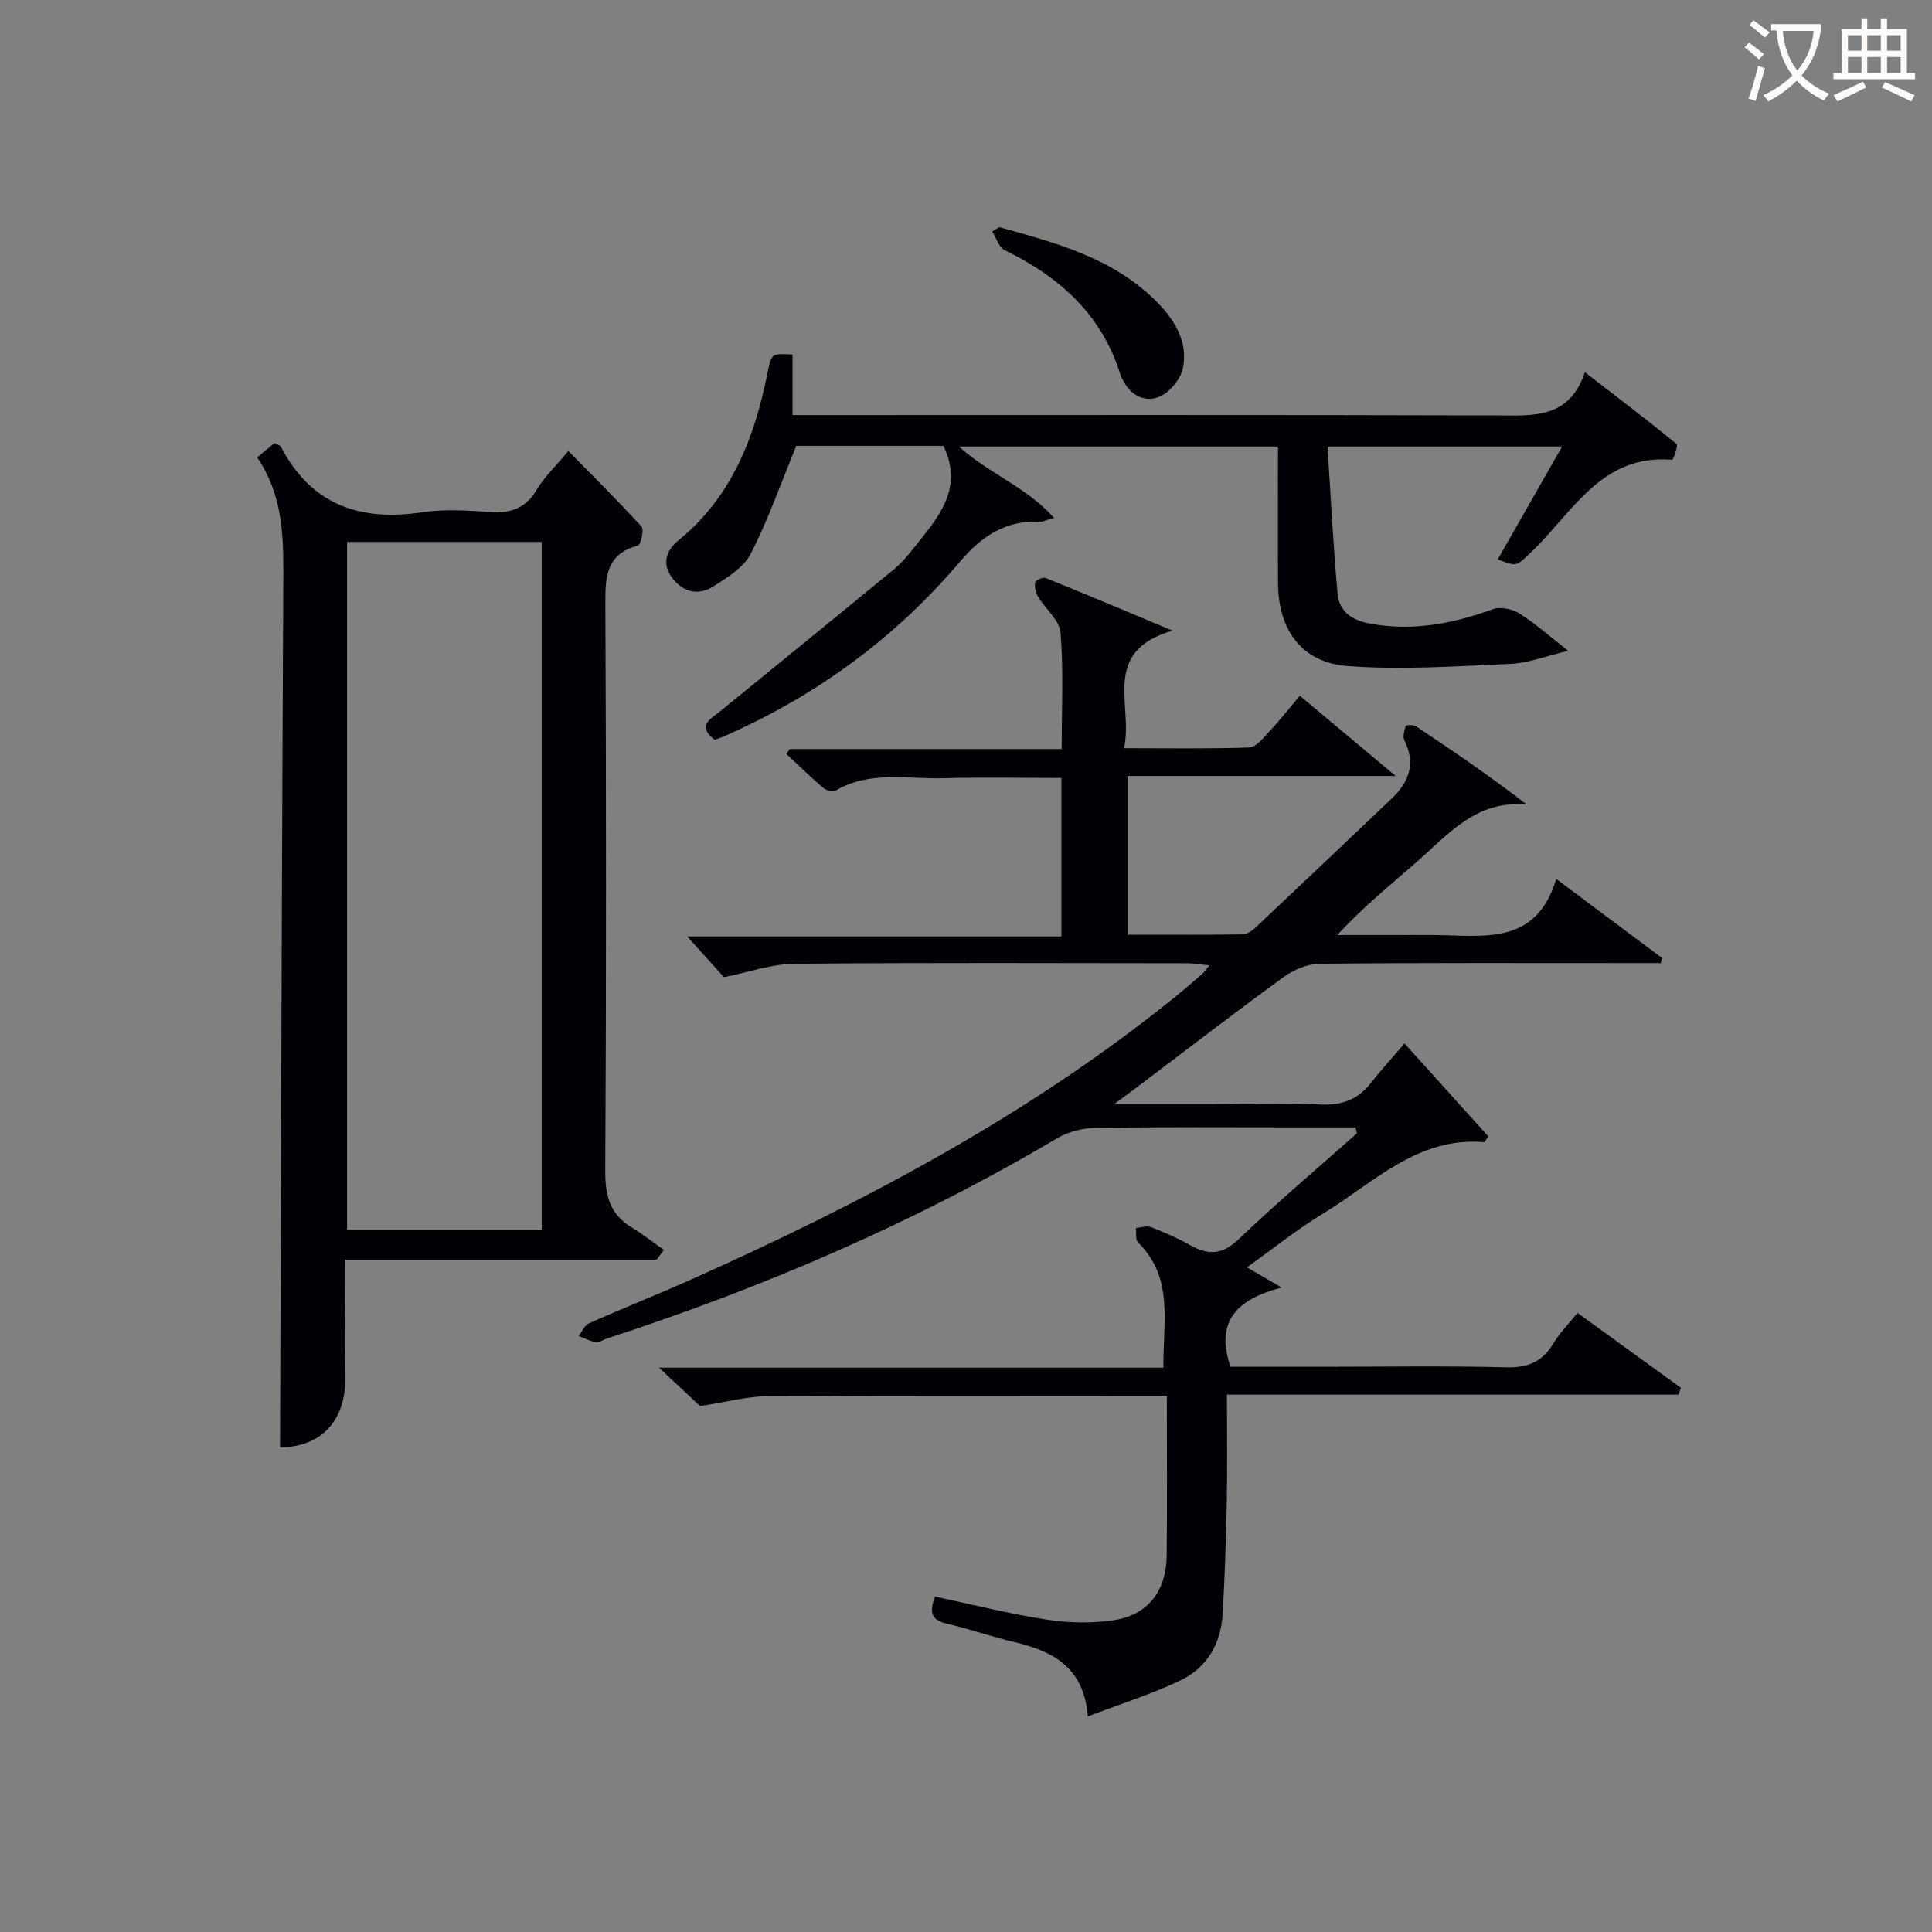
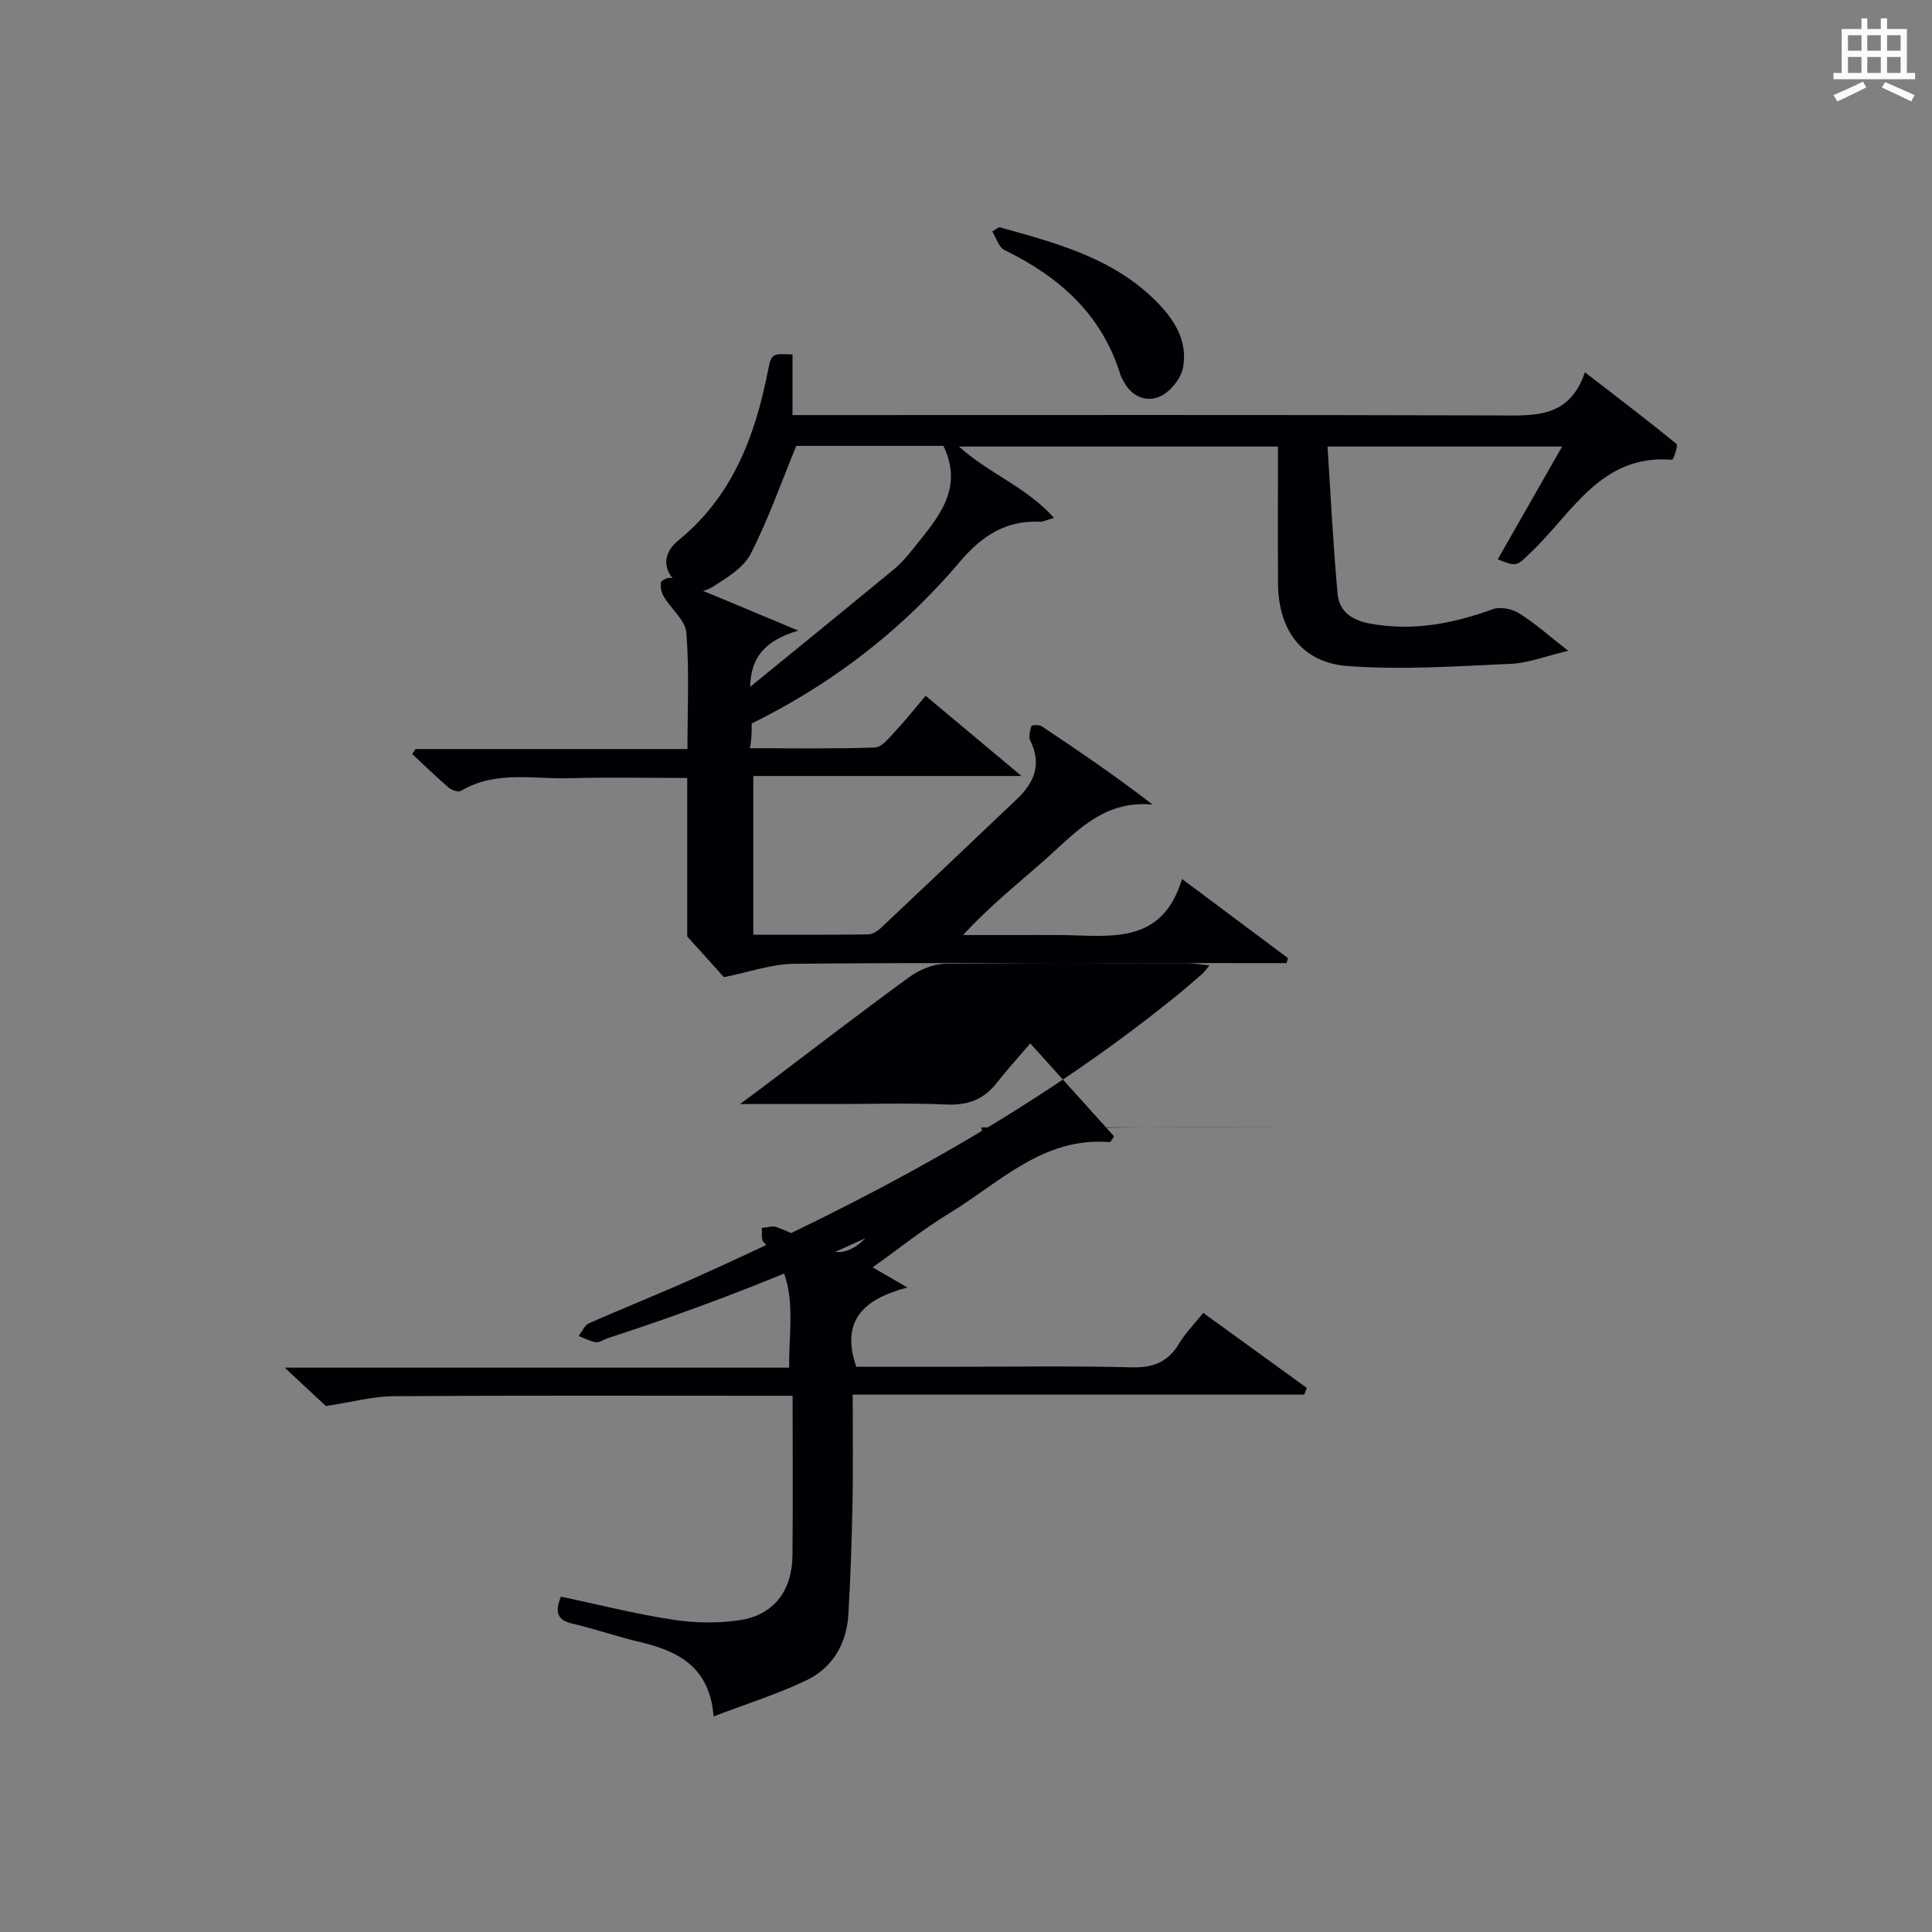
<svg xmlns="http://www.w3.org/2000/svg" enable-background="new 0 0 400 400" viewBox="0 0 400 400">
  <rect x="0" y="0" width="400" height="400" fill="#808080" stroke="none" />
  <g fill="#010105">
-     <path d="m280.62 233.41c-3.78 0-7.56 0-11.34 0-14.17 0-28.33-.11-42.49.1-2.67.04-5.65.81-7.95 2.17-29.45 17.43-60.66 30.86-93.15 41.43-.79.26-1.61.89-2.32.78-1.23-.19-2.38-.83-3.57-1.29.7-.9 1.22-2.22 2.14-2.62 7.14-3.17 14.41-6.05 21.54-9.24 35.48-15.89 69.71-33.93 100.08-58.56 1.81-1.47 3.57-3 5.33-4.53.36-.31.63-.73 1.52-1.77-1.87-.19-3.19-.45-4.5-.45-27.16-.02-54.33-.15-81.49.11-4.66.04-9.31 1.73-14.54 2.77-1.88-2.08-4.32-4.79-7.6-8.43h77.48c0-11.26 0-21.69 0-32.81-8.15 0-16.26-.18-24.35.05-7.55.22-15.37-1.64-22.5 2.62-.54.32-1.92-.15-2.54-.68-2.59-2.22-5.04-4.61-7.54-6.94.22-.35.45-.69.67-1.04h56.31c0-8.29.4-16.23-.23-24.09-.21-2.59-3.15-4.92-4.67-7.47-.5-.84-.75-2.03-.58-2.97.08-.44 1.62-1.11 2.18-.88 8.25 3.33 16.45 6.8 26.24 10.89-14.96 4.4-8.06 15.36-10.03 24.35 9.05 0 17.49.15 25.91-.15 1.41-.05 2.88-1.94 4.08-3.22 2.14-2.28 4.09-4.74 6.41-7.49 6.48 5.42 12.67 10.6 19.85 16.61-19.14 0-37.13 0-55.53 0v32.86c7.85 0 15.8.04 23.76-.06.88-.01 1.92-.65 2.61-1.29 9.45-8.89 18.85-17.84 28.26-26.77 3.59-3.41 5.12-7.23 2.71-12.06-.4-.8-.04-2.08.25-3.05.05-.18 1.6-.28 2.13.08 7.68 5.11 15.31 10.31 22.95 16.21-10.45-.99-16.2 6.1-22.74 11.83-5.48 4.8-11.15 9.36-16.5 15.18h10.15c3.33 0 6.67-.02 10 0 10.09.08 21.02 2.28 25.18-11.61 8.05 6.02 14.99 11.2 21.93 16.38-.09.35-.19.69-.28 1.04-1.88 0-3.77 0-5.65 0-21.66 0-43.33-.09-64.99.13-2.54.03-5.42 1.27-7.52 2.8-10.22 7.44-20.24 15.17-30.33 22.79-1.13.86-2.28 1.69-4.67 3.46h19.23c7.83 0 15.68-.25 23.49.1 4.4.19 7.71-1 10.4-4.44 2.15-2.74 4.51-5.32 6.98-8.21 6.37 7.06 11.9 13.2 17.36 19.25-.53.7-.74 1.21-.92 1.19-13.8-1.16-22.85 8.46-33.29 14.78-5.38 3.26-10.32 7.25-15.78 11.14 2.19 1.27 4.06 2.36 7.19 4.18-9.29 2.42-13.82 7-10.59 16.41h19.06c12.67 0 25.34-.21 37.99.11 4.51.12 7.54-1.14 9.82-4.98 1.26-2.12 3.07-3.92 4.97-6.29 7.16 5.19 14.29 10.36 21.42 15.52-.17.47-.34.93-.51 1.4-30.99 0-61.98 0-93.49 0 0 7.8.11 14.92-.03 22.03-.15 7.81-.4 15.63-.86 23.43-.35 6.07-3.22 11.06-8.67 13.68-5.93 2.85-12.28 4.82-19.24 7.49-.79-10.26-7.34-13.55-15.31-15.42-4.68-1.1-9.23-2.71-13.91-3.79-3.12-.72-3.7-2.3-2.4-5.6 7.67 1.62 15.34 3.57 23.12 4.77 4.54.7 9.36.8 13.9.11 7.05-1.06 10.86-6.07 10.93-13.38.11-10.79.03-21.59.03-33.08-2.59 0-4.35 0-6.11 0-25.5 0-51-.09-76.49.09-4.32.03-8.63 1.22-14.03 2.04-1.87-1.74-4.76-4.44-8.52-7.95h104.44c-.11-9.4 2.23-18.57-5.26-25.93-.57-.56-.31-1.97-.43-2.99 1.06-.08 2.25-.52 3.14-.17 2.78 1.08 5.54 2.29 8.14 3.75 3.74 2.1 6.61 1.99 10-1.25 7.91-7.58 16.29-14.65 24.48-21.93-.12-.4-.22-.82-.32-1.23z" />
-     <path d="m53.25 94.71c1.51-1.26 2.51-2.1 3.56-2.97.55.3 1.16.42 1.35.77 6.31 12.06 16.41 15.5 29.32 13.54 4.56-.69 9.33-.36 13.98-.04 4.2.29 7.28-.7 9.59-4.52 1.69-2.8 4.14-5.14 6.62-8.11 5.26 5.35 10.35 10.37 15.16 15.66.57.62-.17 3.76-.78 3.92-6.47 1.72-6.74 6.31-6.72 11.89.18 39.16.2 78.32-.02 117.48-.03 5.14.91 9.04 5.44 11.78 2.33 1.41 4.47 3.11 6.7 4.68-.5.67-1.01 1.35-1.51 2.02-21.22 0-42.44 0-64.49 0 0 8.43-.12 16.35.03 24.27.18 9.17-5.11 14.54-13.5 14.58.21-60.4.37-120.8.68-181.21.03-8.28-.36-16.32-5.41-23.74zm18.6 17.49v142.44h40.31c0-47.63 0-94.97 0-142.44-13.58 0-26.71 0-40.31 0z" />
+     <path d="m280.62 233.41c-3.78 0-7.56 0-11.34 0-14.17 0-28.33-.11-42.49.1-2.67.04-5.65.81-7.95 2.17-29.45 17.43-60.66 30.86-93.15 41.43-.79.26-1.61.89-2.32.78-1.23-.19-2.38-.83-3.57-1.29.7-.9 1.22-2.22 2.14-2.62 7.14-3.17 14.41-6.05 21.54-9.24 35.48-15.89 69.71-33.93 100.08-58.56 1.81-1.47 3.57-3 5.33-4.53.36-.31.63-.73 1.52-1.77-1.87-.19-3.19-.45-4.5-.45-27.16-.02-54.33-.15-81.49.11-4.66.04-9.31 1.73-14.54 2.77-1.88-2.08-4.32-4.79-7.6-8.43c0-11.26 0-21.69 0-32.81-8.15 0-16.26-.18-24.35.05-7.55.22-15.37-1.64-22.5 2.62-.54.32-1.92-.15-2.54-.68-2.59-2.22-5.04-4.61-7.54-6.94.22-.35.45-.69.67-1.04h56.31c0-8.29.4-16.23-.23-24.09-.21-2.59-3.15-4.92-4.67-7.47-.5-.84-.75-2.03-.58-2.97.08-.44 1.62-1.11 2.18-.88 8.25 3.33 16.45 6.8 26.24 10.89-14.96 4.4-8.06 15.36-10.03 24.35 9.05 0 17.49.15 25.91-.15 1.41-.05 2.88-1.94 4.08-3.22 2.14-2.28 4.09-4.74 6.41-7.49 6.48 5.42 12.67 10.6 19.85 16.61-19.14 0-37.13 0-55.53 0v32.86c7.85 0 15.8.04 23.76-.06.88-.01 1.92-.65 2.61-1.29 9.45-8.89 18.85-17.84 28.26-26.77 3.59-3.41 5.12-7.23 2.71-12.06-.4-.8-.04-2.08.25-3.05.05-.18 1.6-.28 2.13.08 7.68 5.11 15.31 10.31 22.95 16.21-10.45-.99-16.2 6.1-22.74 11.83-5.48 4.8-11.15 9.36-16.5 15.18h10.15c3.33 0 6.67-.02 10 0 10.09.08 21.02 2.28 25.18-11.61 8.05 6.02 14.99 11.2 21.93 16.38-.09.35-.19.69-.28 1.04-1.88 0-3.77 0-5.65 0-21.66 0-43.33-.09-64.99.13-2.54.03-5.42 1.27-7.52 2.8-10.22 7.44-20.24 15.17-30.33 22.79-1.13.86-2.28 1.69-4.67 3.46h19.23c7.83 0 15.68-.25 23.49.1 4.4.19 7.71-1 10.4-4.44 2.15-2.74 4.51-5.32 6.98-8.21 6.37 7.06 11.9 13.2 17.36 19.25-.53.7-.74 1.21-.92 1.19-13.8-1.16-22.85 8.46-33.29 14.78-5.38 3.26-10.32 7.25-15.78 11.14 2.19 1.27 4.06 2.36 7.19 4.18-9.29 2.42-13.82 7-10.59 16.41h19.06c12.67 0 25.34-.21 37.99.11 4.51.12 7.54-1.14 9.82-4.98 1.26-2.12 3.07-3.92 4.97-6.29 7.16 5.19 14.29 10.36 21.42 15.52-.17.47-.34.93-.51 1.4-30.99 0-61.98 0-93.49 0 0 7.8.11 14.92-.03 22.03-.15 7.81-.4 15.63-.86 23.43-.35 6.07-3.22 11.06-8.67 13.68-5.93 2.85-12.28 4.82-19.24 7.49-.79-10.26-7.34-13.55-15.31-15.42-4.68-1.1-9.23-2.71-13.91-3.79-3.12-.72-3.7-2.3-2.4-5.6 7.67 1.62 15.34 3.57 23.12 4.77 4.54.7 9.36.8 13.9.11 7.05-1.06 10.86-6.07 10.93-13.38.11-10.79.03-21.59.03-33.08-2.59 0-4.35 0-6.11 0-25.5 0-51-.09-76.49.09-4.32.03-8.63 1.22-14.03 2.04-1.87-1.74-4.76-4.44-8.52-7.95h104.44c-.11-9.4 2.23-18.57-5.26-25.93-.57-.56-.31-1.97-.43-2.99 1.06-.08 2.25-.52 3.14-.17 2.78 1.08 5.54 2.29 8.14 3.75 3.74 2.1 6.61 1.99 10-1.25 7.91-7.58 16.29-14.65 24.48-21.93-.12-.4-.22-.82-.32-1.23z" />
    <path d="m310.09 115.81c4.36-7.63 8.68-15.21 13.33-23.36-16.18 0-31.7 0-48.57 0 .66 10.16 1.15 20.36 2.09 30.52.34 3.6 2.86 5.44 6.77 6.15 8.86 1.61 17.11 0 25.38-3 1.55-.56 4-.05 5.47.88 3.32 2.09 6.27 4.74 10.12 7.74-4.59 1.08-8.22 2.54-11.9 2.7-11.24.5-22.56 1.29-33.74.46-9.55-.71-14.39-7.49-14.44-17.15-.05-9.31-.01-18.62-.01-28.3-22.07 0-43.71 0-66.05 0 6.19 5.6 13.89 8.32 19.69 14.77-1.73.49-2.32.83-2.89.8-7.12-.34-12.09 2.96-16.63 8.31-13.44 15.84-29.87 27.83-48.93 36.17-.6.26-1.23.45-1.81.67-3.86-2.97-.8-4.33 1.18-5.94 11.98-9.77 23.98-19.53 35.92-29.35 1.53-1.26 2.84-2.82 4.08-4.38 4.91-6.17 10.51-12.16 6.18-21.19-10.22 0-20.99 0-30.46 0-3.27 7.93-5.87 15.4-9.45 22.36-1.46 2.84-4.85 4.92-7.74 6.75-3 1.9-6.13 1.28-8.43-1.67-2.36-3.03-1.27-5.86 1.24-7.9 11.12-9.07 15.81-21.44 18.48-34.95.74-3.73.85-3.71 5.11-3.51v12.55h5.91c46.66 0 93.32-.07 139.99.07 7.49.02 14.9.74 18.16-8.94 6.82 5.27 12.99 9.96 18.98 14.85.37.3-.68 3.29-.92 3.27-14.73-1.22-20.64 11-29.18 19.11-3.06 2.91-2.87 3.11-6.93 1.51z" />
    <path d="m206.88 47.03c11.69 3.25 23.47 6.32 32.46 15.31 3.81 3.81 6.61 8.28 5.6 13.75-.42 2.26-2.6 4.98-4.7 5.96-2.81 1.31-5.89.13-7.57-3.03-.23-.44-.53-.86-.67-1.33-3.81-12.53-12.62-20.36-24.01-25.91-1.2-.58-1.72-2.53-2.56-3.85.48-.3.97-.6 1.45-.9z" />
  </g>
-   <path d="m362.1 8.8c1.1.8 2.1 1.6 3.1 2.4l-1 1.1c-1.3-1.1-2.3-2-3-2.5zm1.9 4.8c.5.2.9.4 1.4.5-.6 2.3-1.3 4.5-1.9 6.8l-1.5-.5c.8-2.1 1.4-4.3 2-6.8zm-1-9.4c1.3.9 2.4 1.8 3.4 2.5l-1 1.1c-1.4-1.2-2.4-2.1-3.2-2.6zm3.7 2.2v-1.4h10.3v1.2c-.5 3.6-1.8 6.8-4 9.4 1.5 1.6 3.4 2.8 5.7 3.8-.3.4-.7.8-1.1 1.4-2.3-1.1-4.1-2.5-5.6-4.1-1.6 1.6-3.6 3.1-5.9 4.3-.3-.5-.7-.9-1-1.3 2.4-1.1 4.4-2.5 6-4.1-1.9-2.5-3-5.6-3.3-9.3h-1.1zm8.8 0h-6.4c.3 3.3 1.3 6 3 8.2 2-2.3 3.1-5.1 3.4-8.2z" fill="#fcfbfa" />
  <path d="m385.3 3.8h1.3v2.2h2.8v-2.2h1.3v2.2h4.1v9.1h1.7v1.3h-16.9v-1.3h1.7v-9.1h4.1v-2.2zm.4 13.1.7 1.2c-1.8.9-3.8 1.9-6 2.9-.2-.4-.5-.8-.8-1.3 2.3-1 4.3-1.9 6.1-2.8zm-3.1-6.4h2.8v-3.2h-2.8zm0 4.6h2.8v-3.3h-2.8zm4-4.6h2.8v-3.2h-2.8zm0 4.6h2.8v-3.3h-2.8zm3.7 1.9c2.1.9 4.1 1.8 6.1 2.7l-.7 1.3c-2.2-1.1-4.2-2-6.1-2.9zm3.2-9.7h-2.8v3.2h2.8zm-2.8 7.8h2.8v-3.3h-2.8z" fill="#fcfbfa" />
</svg>